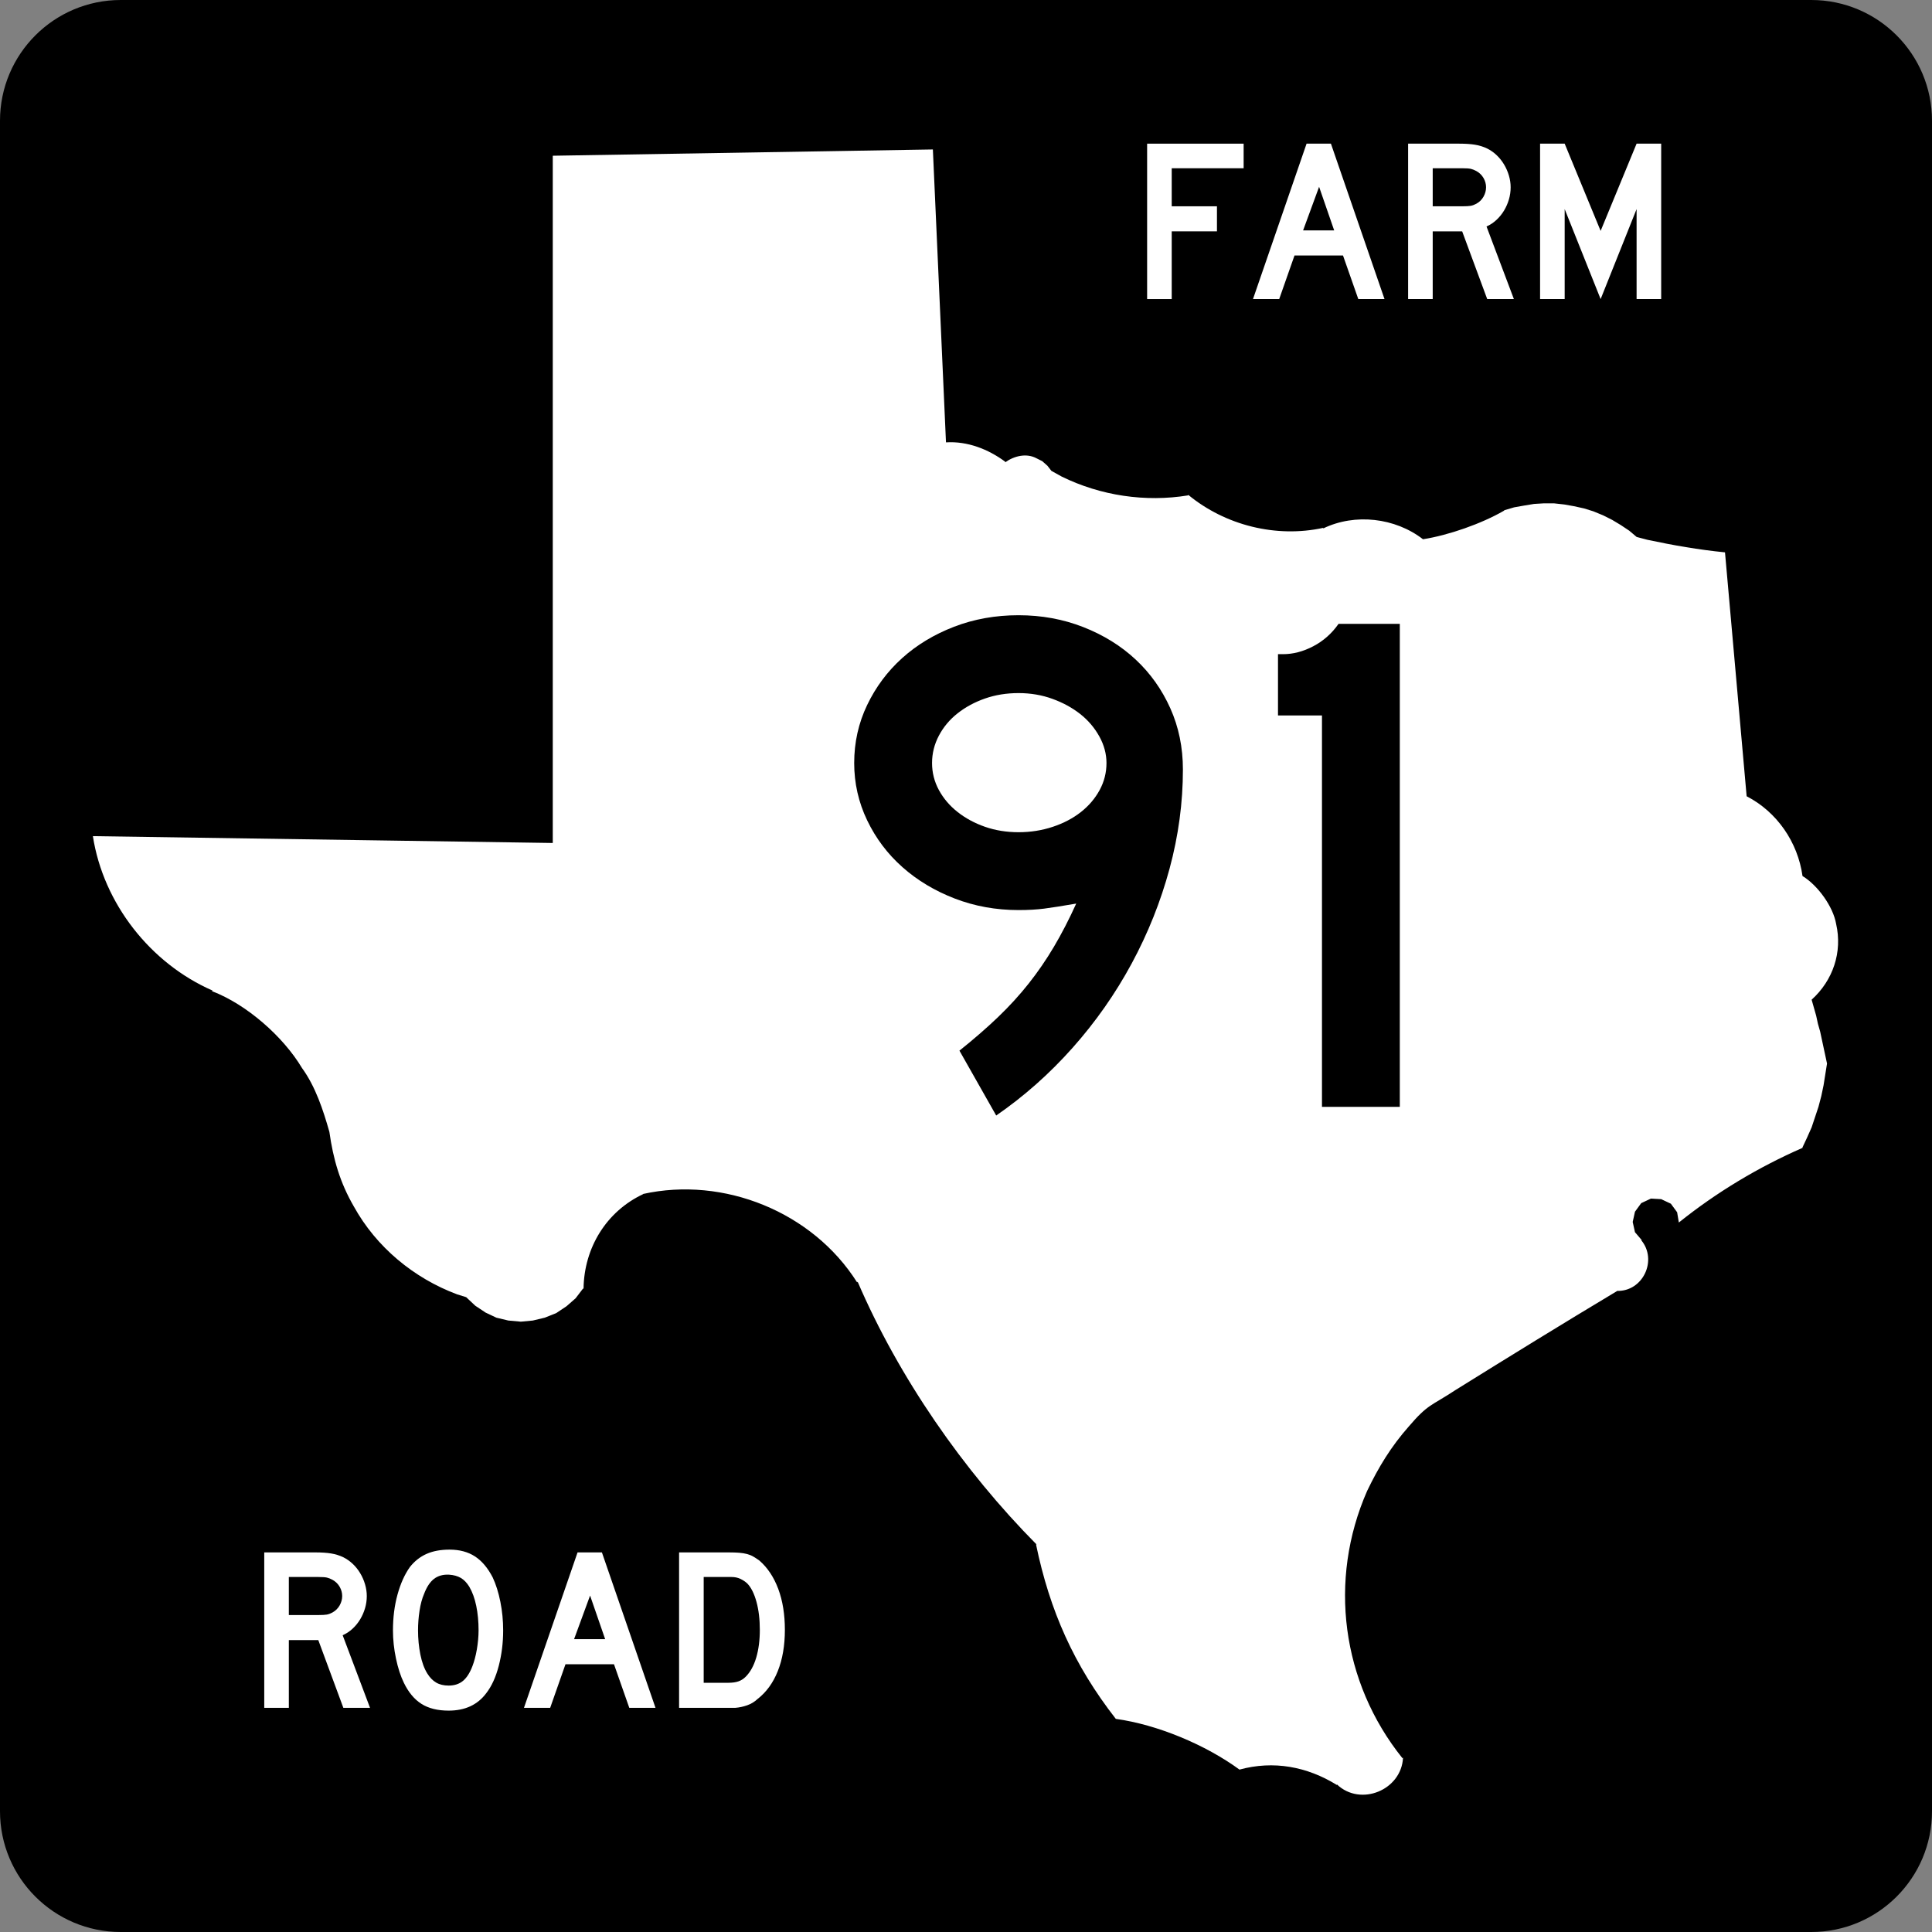
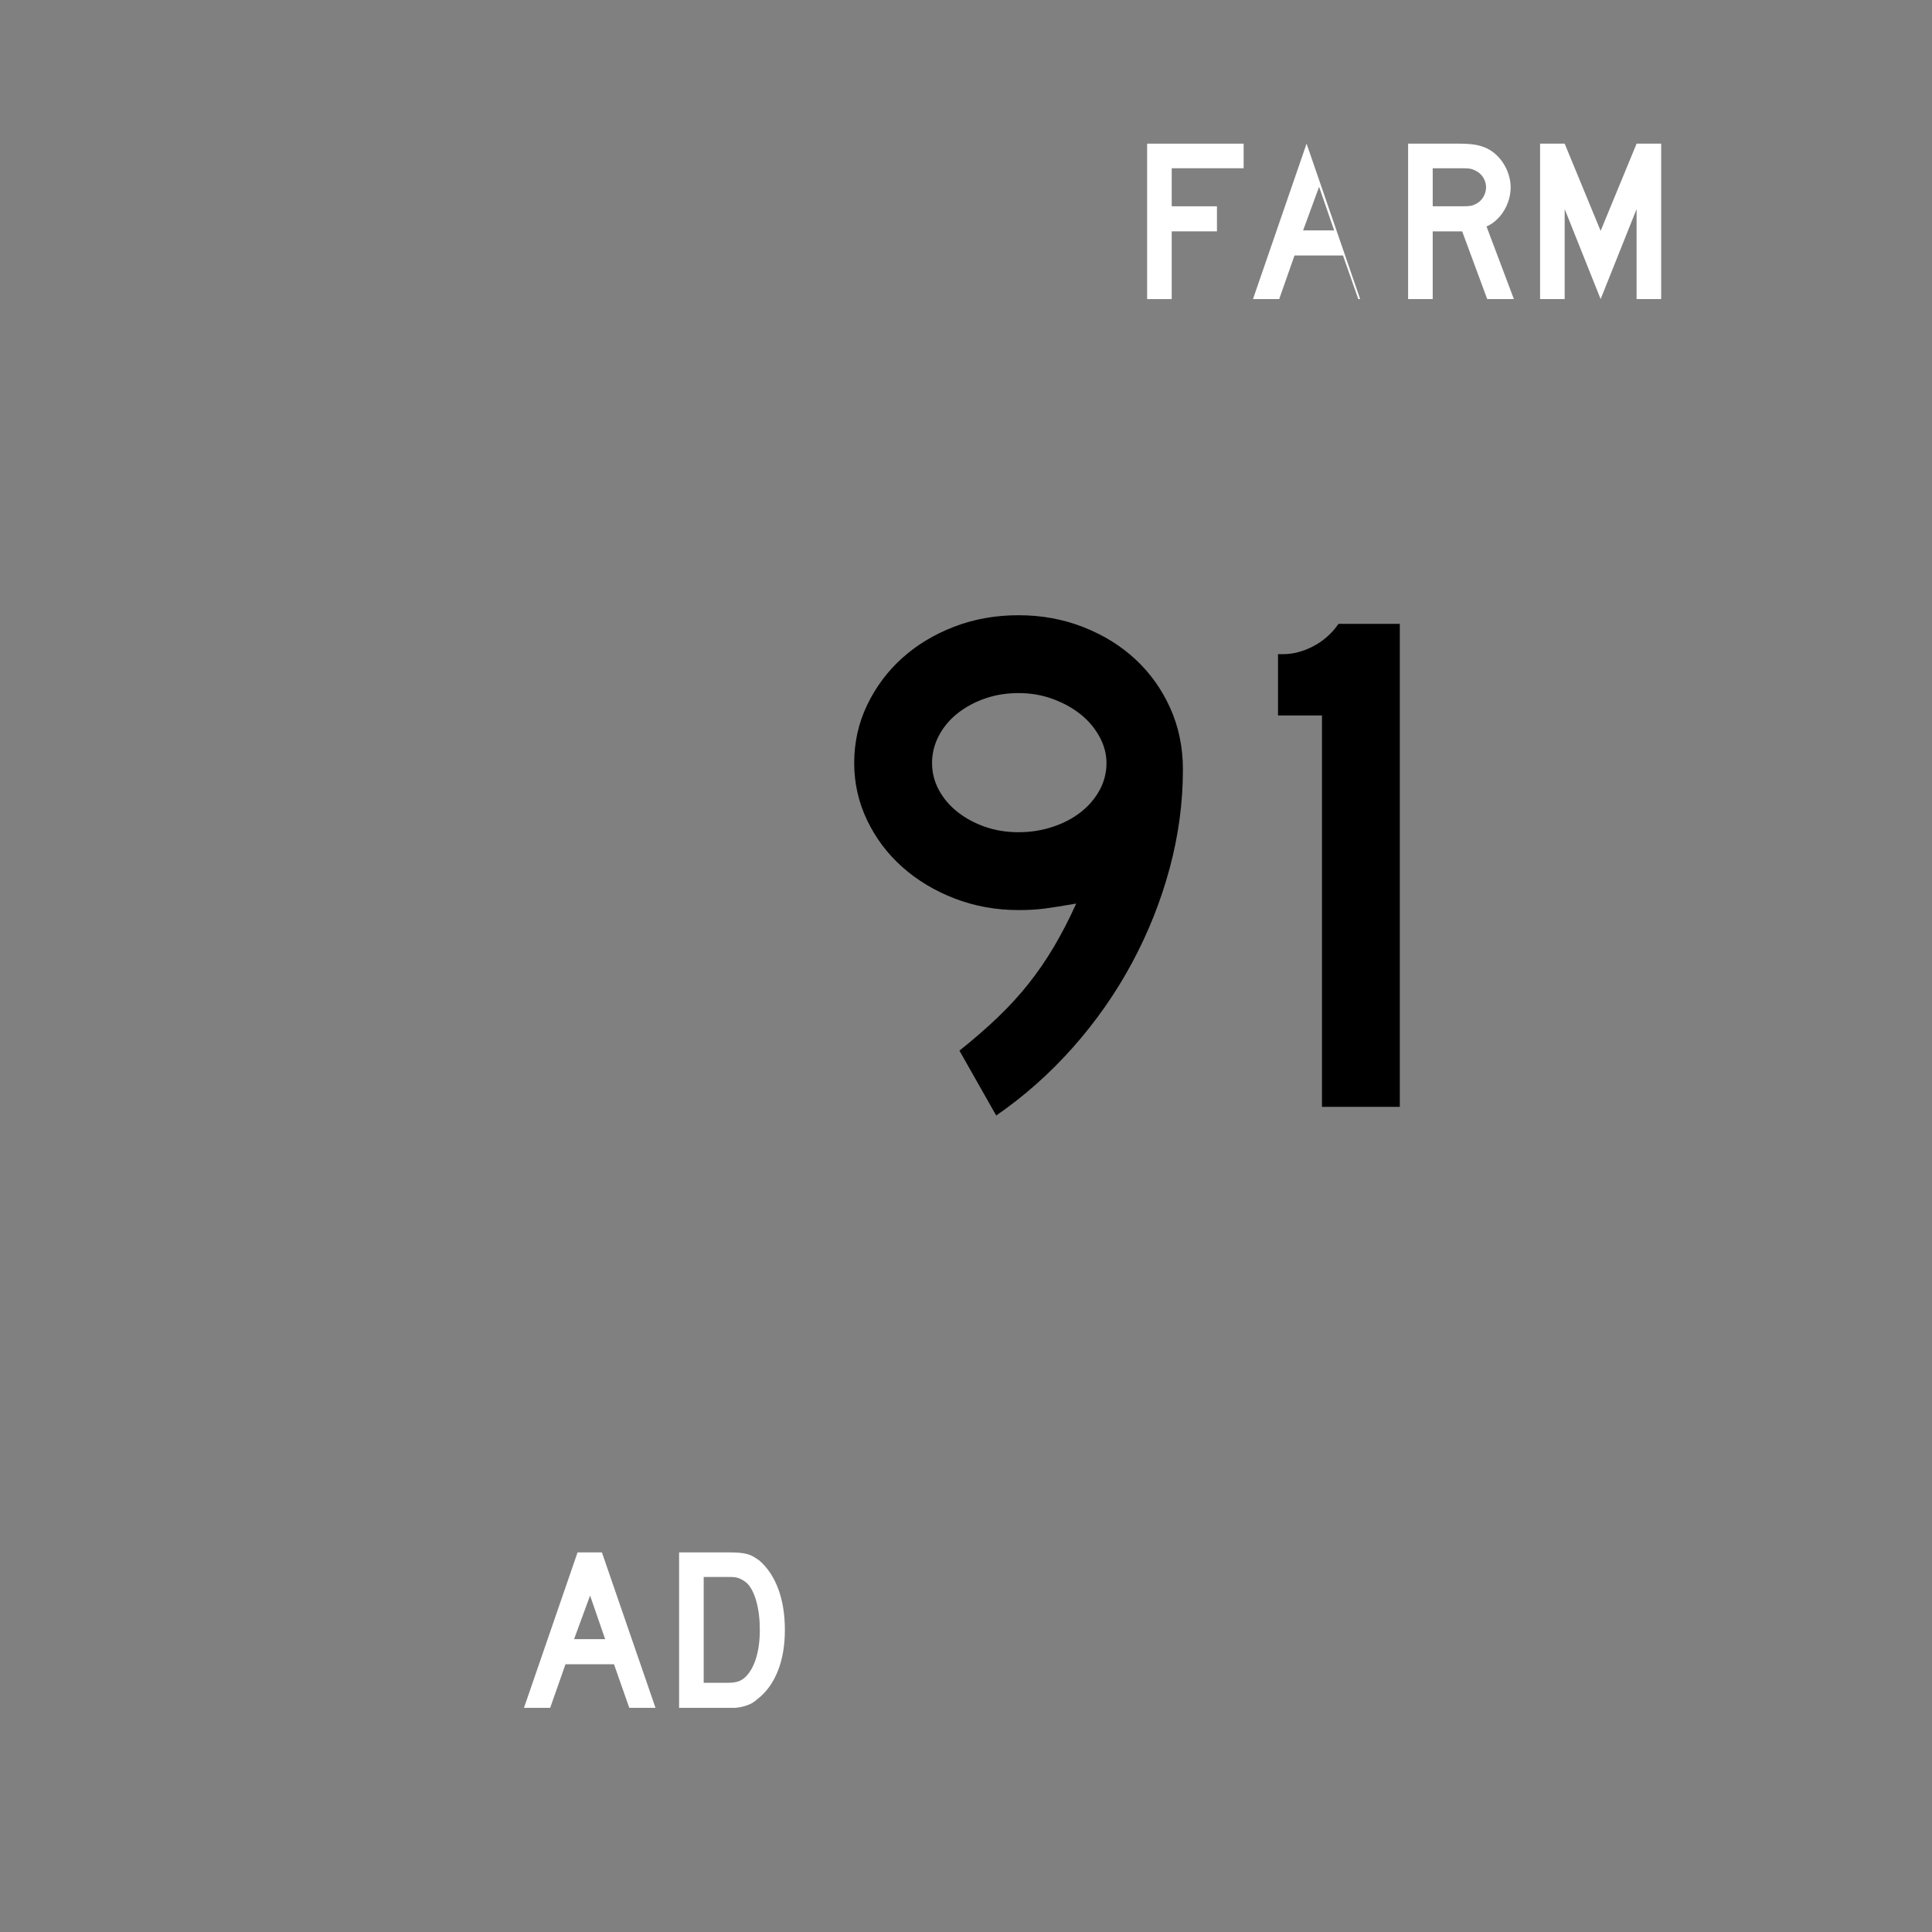
<svg xmlns="http://www.w3.org/2000/svg" xmlns:ns1="http://sodipodi.sourceforge.net/DTD/sodipodi-0.dtd" xmlns:ns2="http://www.inkscape.org/namespaces/inkscape" version="1.1" id="Layer_1" width="384" height="384" viewBox="0 0 384 384" overflow="visible" enable-background="new 0 0 384 384" xml:space="preserve" ns1:version="0.32" ns2:version="0.45" ns1:docname="Texas FM 84.svg" ns1:docbase="M:\WP\up" ns2:output_extension="org.inkscape.output.svg.inkscape" ns1:modified="true">
  <rect x="0" y="0" width="384" height="384" fill="#808080" stroke="none" />
  <defs id="defs40" />
  <ns1:namedview ns2:window-height="573" ns2:window-width="853" ns2:pageshadow="2" ns2:pageopacity="0.0" guidetolerance="10.0" gridtolerance="10.0" objecttolerance="10.0" borderopacity="1.0" bordercolor="#666666" pagecolor="#ffffff" id="base" ns2:zoom="0.98177083" ns2:cx="191.99976" ns2:cy="192" ns2:window-x="576" ns2:window-y="179" ns2:current-layer="Layer_1" />
  <g id="g3">
    <g id="g5">
-       <path d="M0,24C0,10.745,10.745,0,24,0h336c13.256,0,24,10.745,24,24v336    c0,13.255-10.744,24-24,24H24c-13.255,0-24-10.745-24-24V24L0,24z" id="path7" />
      <path d="M192,192" id="path9" />
    </g>
-     <path fill-rule="evenodd" clip-rule="evenodd" fill="#FFFFFF" d="M364.944,183.634   c-0.592-3.46-3.688-7.709-6.681-9.515c-0.93-6.706-5.064-12.748-11.104-15.857   l-4.302-48.478c-5.246-0.522-10.252-1.396-15.403-2.492l-2.153-0.566l-1.475-1.247   l-1.696-1.13l-1.7-1.02l-1.812-0.909l-1.925-0.791l-1.81-0.567l-2.041-0.452   l-1.926-0.341l-2.037-0.226h-2.039l-1.925,0.114l-2.042,0.338l-1.926,0.34   l-1.926,0.568l-0.111,0.112c-4.455,2.577-11.001,4.868-16.083,5.662   c-5.524-4.282-13.521-5.205-19.823-2.151v-0.113   c-9.331,2.041-19.489-0.492-26.845-6.572v0.116   c-8.493,1.393-17.415,0.064-25.146-3.741l-2.037-1.129l-0.795-1.02l-1.02-0.905   l-1.131-0.567c-2.007-1.091-4.471-0.48-6.229,0.791v-0.112   c-3.367-2.497-7.539-4.126-11.78-3.851l-2.606-58.22l-75.548,1.248v136.597   l-91.407-1.36c2.07,13.367,11.424,25.289,23.788,30.695l-0.114,0.114   c6.883,2.634,14.141,9.003,17.896,15.289c2.679,3.68,4.204,8.339,5.438,12.688   c0.758,5.409,2.108,10.078,4.871,14.839c4.46,8.058,11.903,14.225,20.501,17.442   l1.812,0.563l1.811,1.701l2.039,1.357l2.153,1.019l2.38,0.569l2.49,0.224   l2.378-0.224l2.379-0.569l2.265-0.903l2.038-1.359l1.815-1.587l1.471-1.925   h0.114c0.106-8.094,4.517-15.35,11.892-18.803h-0.113   c16.104-3.582,33.76,3.575,42.59,17.558l0.114-0.113   c8.169,18.988,20.972,37.488,35.563,52.214h-0.111   c2.736,13.192,7.537,23.999,15.856,34.659c8.288,1.152,17.823,5.141,24.579,10.082   c6.77-1.846,13.436-0.607,19.365,3.059v-0.112   c4.714,4.476,12.84,1.12,13.143-5.325l-0.116,0.114   c-12.112-15.073-14.798-35.396-7.021-53.121   c2.288-4.769,4.759-8.817,8.268-12.8c3.893-4.546,4.423-4.038,9.29-7.251   c10.675-6.645,21.372-13.241,32.167-19.708h-0.114   c5.226,0.182,8.15-6.145,4.868-10.08h0.117l-1.359-1.586l-0.453-2.039   l0.453-2.037l1.242-1.702l1.927-0.904l2.04,0.113l1.925,0.906l1.245,1.699   l0.341,2.038c7.49-6.006,15.786-10.989,24.581-14.837v-0.114l0.904-1.925   l0.906-2.038l1.359-4.078l0.566-2.15l0.451-2.153l0.683-4.304l-1.362-6.343   l-0.45-1.587l-0.345-1.586l-0.902-3.172   C364.322,194.869,366.231,189.236,364.944,183.634z" id="path11" />
    <g id="g13">
-       <path fill-rule="evenodd" clip-rule="evenodd" fill="#FFFFFF" d="M68.244,339.446l-4.979-13.463h-5.856    v13.463h-4.888v-30.893h10.19c1.199,0,2.229,0.068,3.09,0.207    c0.86,0.139,1.675,0.393,2.443,0.761c0.676,0.339,1.299,0.776,1.868,1.314    s1.061,1.152,1.476,1.845c0.415,0.691,0.738,1.429,0.968,2.213    s0.346,1.56,0.346,2.328c0,0.83-0.115,1.637-0.346,2.421    s-0.553,1.521-0.968,2.214c-0.415,0.691-0.922,1.313-1.521,1.867    c-0.6,0.553-1.253,0.983-1.96,1.291l5.441,14.432H68.244z M68.013,317.222    c0-0.646-0.169-1.26-0.507-1.844c-0.338-0.585-0.815-1.045-1.43-1.384    c-0.399-0.215-0.769-0.36-1.106-0.438c-0.338-0.077-0.907-0.115-1.706-0.115    h-5.856v7.562h5.856c0.769,0,1.329-0.03,1.683-0.092    c0.353-0.062,0.73-0.2,1.129-0.415c0.615-0.339,1.091-0.808,1.43-1.406    C67.844,318.49,68.013,317.867,68.013,317.222z" id="path15" />
-       <path fill-rule="evenodd" clip-rule="evenodd" fill="#FFFFFF" d="M100.007,324.046    c0,2.459-0.292,4.811-0.876,7.055s-1.414,4.058-2.49,5.441    C94.919,338.848,92.43,340,89.171,340c-2.183,0-3.981-0.445-5.395-1.337    s-2.582-2.29-3.504-4.196c-0.646-1.321-1.168-2.928-1.567-4.818    c-0.4-1.891-0.6-3.758-0.6-5.603c0-2.551,0.3-4.918,0.899-7.101    c0.599-2.183,1.421-4.012,2.467-5.487c0.922-1.168,2.021-2.036,3.297-2.604    C86.043,308.284,87.573,308,89.356,308c1.967,0,3.643,0.446,5.025,1.337    c1.384,0.892,2.567,2.291,3.551,4.196c0.646,1.383,1.153,2.997,1.521,4.842    C99.823,320.22,100.007,322.109,100.007,324.046z M95.12,324.046    c0-1.752-0.154-3.373-0.461-4.864c-0.307-1.491-0.769-2.759-1.383-3.804    c-0.492-0.8-1.053-1.384-1.683-1.752c-0.63-0.369-1.407-0.584-2.329-0.646    c-1.199-0.061-2.198,0.216-2.997,0.83c-0.799,0.615-1.46,1.614-1.982,2.998    c-0.399,0.922-0.699,2.035-0.899,3.342c-0.2,1.307-0.299,2.605-0.299,3.896    c0,1.66,0.154,3.259,0.461,4.795c0.308,1.537,0.769,2.798,1.383,3.781    c0.492,0.8,1.076,1.399,1.752,1.799s1.506,0.6,2.49,0.6    c1.137,0,2.083-0.308,2.836-0.922c0.753-0.615,1.391-1.614,1.913-2.998    c0.154-0.399,0.308-0.883,0.461-1.452c0.154-0.568,0.285-1.168,0.392-1.798    c0.108-0.631,0.192-1.269,0.253-1.914    C95.088,325.291,95.12,324.661,95.12,324.046z" id="path17" />
      <path fill-rule="evenodd" clip-rule="evenodd" fill="#FFFFFF" d="M125.076,339.446l-3.043-8.668h-9.637    l-3.043,8.668h-5.21l10.651-30.893h4.841l10.651,30.893H125.076z M117.283,317.13    l-3.182,8.668h6.179L117.283,317.13z" id="path19" />
      <path fill-rule="evenodd" clip-rule="evenodd" fill="#FFFFFF" d="M156,323.954    c0,3.104-0.469,5.833-1.406,8.185s-2.283,4.203-4.035,5.556    c-0.584,0.554-1.268,0.969-2.052,1.245c-0.784,0.276-1.576,0.446-2.375,0.507    h-1.752h-9.406v-30.893h9.959c0.769,0,1.438,0.022,2.006,0.068    c0.569,0.047,1.083,0.131,1.545,0.254c0.461,0.123,0.876,0.292,1.245,0.508    c0.369,0.215,0.769,0.477,1.199,0.783c1.629,1.414,2.881,3.297,3.758,5.648    C155.562,318.167,156,320.88,156,323.954z M151.021,323.954    c0-2.09-0.223-3.95-0.668-5.579c-0.446-1.63-1.053-2.844-1.821-3.643    c-0.399-0.369-0.861-0.677-1.383-0.923s-1.106-0.368-1.752-0.368h-5.533v21.025    H144.75c0.799,0,1.468-0.092,2.005-0.276c0.538-0.185,1.022-0.492,1.453-0.922    c0.922-0.923,1.622-2.19,2.098-3.805    C150.782,327.851,151.021,326.014,151.021,323.954z" id="path21" />
    </g>
    <g id="g23">
      <polygon fill-rule="evenodd" clip-rule="evenodd" fill="#FFFFFF" points="232.888,33.441 232.888,41.003     241.879,41.003 241.879,45.983 232.888,45.983 232.888,59.447 228,59.447     228,28.554 247.182,28.554 247.182,33.441   " id="polygon25" />
-       <path fill-rule="evenodd" clip-rule="evenodd" fill="#FFFFFF" d="M269.974,59.447l-3.043-8.668h-9.637    l-3.043,8.668h-5.211l10.651-30.893h4.841l10.652,30.893H269.974z M262.181,37.13    l-3.182,8.668h6.18L262.181,37.13z" id="path27" />
+       <path fill-rule="evenodd" clip-rule="evenodd" fill="#FFFFFF" d="M269.974,59.447l-3.043-8.668h-9.637    l-3.043,8.668h-5.211l10.651-30.893l10.652,30.893H269.974z M262.181,37.13    l-3.182,8.668h6.18L262.181,37.13z" id="path27" />
      <path fill-rule="evenodd" clip-rule="evenodd" fill="#FFFFFF" d="M295.596,59.447l-4.979-13.464h-5.855    v13.464h-4.889V28.554h10.19c1.199,0,2.229,0.068,3.089,0.207    c0.861,0.139,1.676,0.392,2.444,0.761c0.677,0.338,1.299,0.776,1.868,1.314    c0.568,0.538,1.061,1.152,1.475,1.845c0.416,0.691,0.738,1.429,0.969,2.213    s0.346,1.56,0.346,2.328c0,0.83-0.115,1.637-0.346,2.421    c-0.23,0.784-0.553,1.521-0.969,2.213c-0.414,0.692-0.922,1.314-1.521,1.868    c-0.6,0.553-1.252,0.983-1.959,1.291l5.44,14.432H295.596z M295.366,37.222    c0-0.646-0.169-1.26-0.507-1.844c-0.338-0.585-0.814-1.045-1.43-1.384    c-0.399-0.215-0.769-0.361-1.106-0.438c-0.339-0.077-0.907-0.115-1.706-0.115    h-5.855v7.562h5.855c0.769,0,1.329-0.03,1.683-0.092s0.73-0.2,1.13-0.415    c0.615-0.338,1.092-0.807,1.43-1.406    C295.197,38.49,295.366,37.867,295.366,37.222z" id="path29" />
      <polygon fill-rule="evenodd" clip-rule="evenodd" fill="#FFFFFF" points="325.285,59.447 325.285,41.557     318.138,59.447 310.991,41.557 310.991,59.447 306.103,59.447 306.103,28.554     310.991,28.554 318.138,45.891 325.285,28.554 330.172,28.554 330.172,59.447   " id="polygon31" />
    </g>
  </g>
  <path style="font-size:143.28px;font-style:normal;font-variant:normal;font-weight:normal;font-stretch:normal;text-align:start;line-height:125%;writing-mode:lr-tb;text-anchor:start;fill:#000000;fill-opacity:1;stroke:none;stroke-width:1px;stroke-linecap:butt;stroke-linejoin:miter;stroke-opacity:1;font-family:Roadgeek 2005 Series D" d="M 235.113,152.947 C 235.113,159.538 234.229,166.105 232.461,172.647 C 230.693,179.19 228.185,185.471 224.938,191.489 C 221.69,197.507 217.775,203.094 213.191,208.251 C 208.607,213.408 203.544,217.897 198.003,221.718 L 190.696,208.824 C 193.562,206.533 196.117,204.312 198.361,202.162 C 200.606,200.012 202.636,197.791 204.45,195.498 C 206.265,193.206 207.937,190.77 209.466,188.192 C 210.994,185.614 212.475,182.747 213.906,179.593 C 211.137,180.071 209.011,180.406 207.531,180.597 C 206.05,180.788 204.355,180.883 202.445,180.883 C 197.956,180.883 193.729,180.119 189.765,178.592 C 185.8,177.064 182.337,174.987 179.376,172.361 C 176.414,169.735 174.074,166.63 172.356,163.047 C 170.637,159.465 169.778,155.668 169.778,151.657 C 169.778,147.55 170.637,143.705 172.356,140.122 C 174.074,136.54 176.39,133.435 179.304,130.809 C 182.217,128.182 185.656,126.105 189.621,124.575 C 193.585,123.047 197.86,122.282 202.445,122.282 C 207.031,122.282 211.329,123.071 215.34,124.648 C 219.351,126.225 222.813,128.374 225.727,131.095 C 228.641,133.816 230.933,137.04 232.605,140.765 C 234.277,144.49 235.113,148.551 235.113,152.947 L 235.113,152.947 z M 219.923,151.657 C 219.922,149.841 219.445,148.073 218.49,146.353 C 217.536,144.633 216.271,143.152 214.695,141.91 C 213.119,140.669 211.281,139.666 209.179,138.902 C 207.077,138.138 204.833,137.757 202.445,137.757 C 200.058,137.757 197.837,138.115 195.784,138.832 C 193.73,139.549 191.915,140.529 190.338,141.771 C 188.761,143.012 187.519,144.493 186.612,146.211 C 185.706,147.929 185.252,149.745 185.252,151.657 C 185.252,153.566 185.706,155.357 186.612,157.029 C 187.519,158.7 188.761,160.157 190.338,161.399 C 191.915,162.641 193.73,163.62 195.784,164.335 C 197.837,165.051 200.058,165.409 202.445,165.409 C 204.833,165.409 207.101,165.051 209.251,164.335 C 211.401,163.62 213.264,162.641 214.839,161.399 C 216.415,160.157 217.656,158.7 218.563,157.029 C 219.469,155.357 219.922,153.566 219.923,151.657 L 219.923,151.657 z M 262.752,220 L 262.752,142.199 L 254.011,142.199 L 254.011,130.021 L 255.012,130.021 C 257.018,130.022 259.023,129.496 261.029,128.445 C 263.034,127.394 264.706,125.913 266.044,124 L 278.222,124 L 278.222,220 L 262.752,220 z " id="text1884" />
</svg>